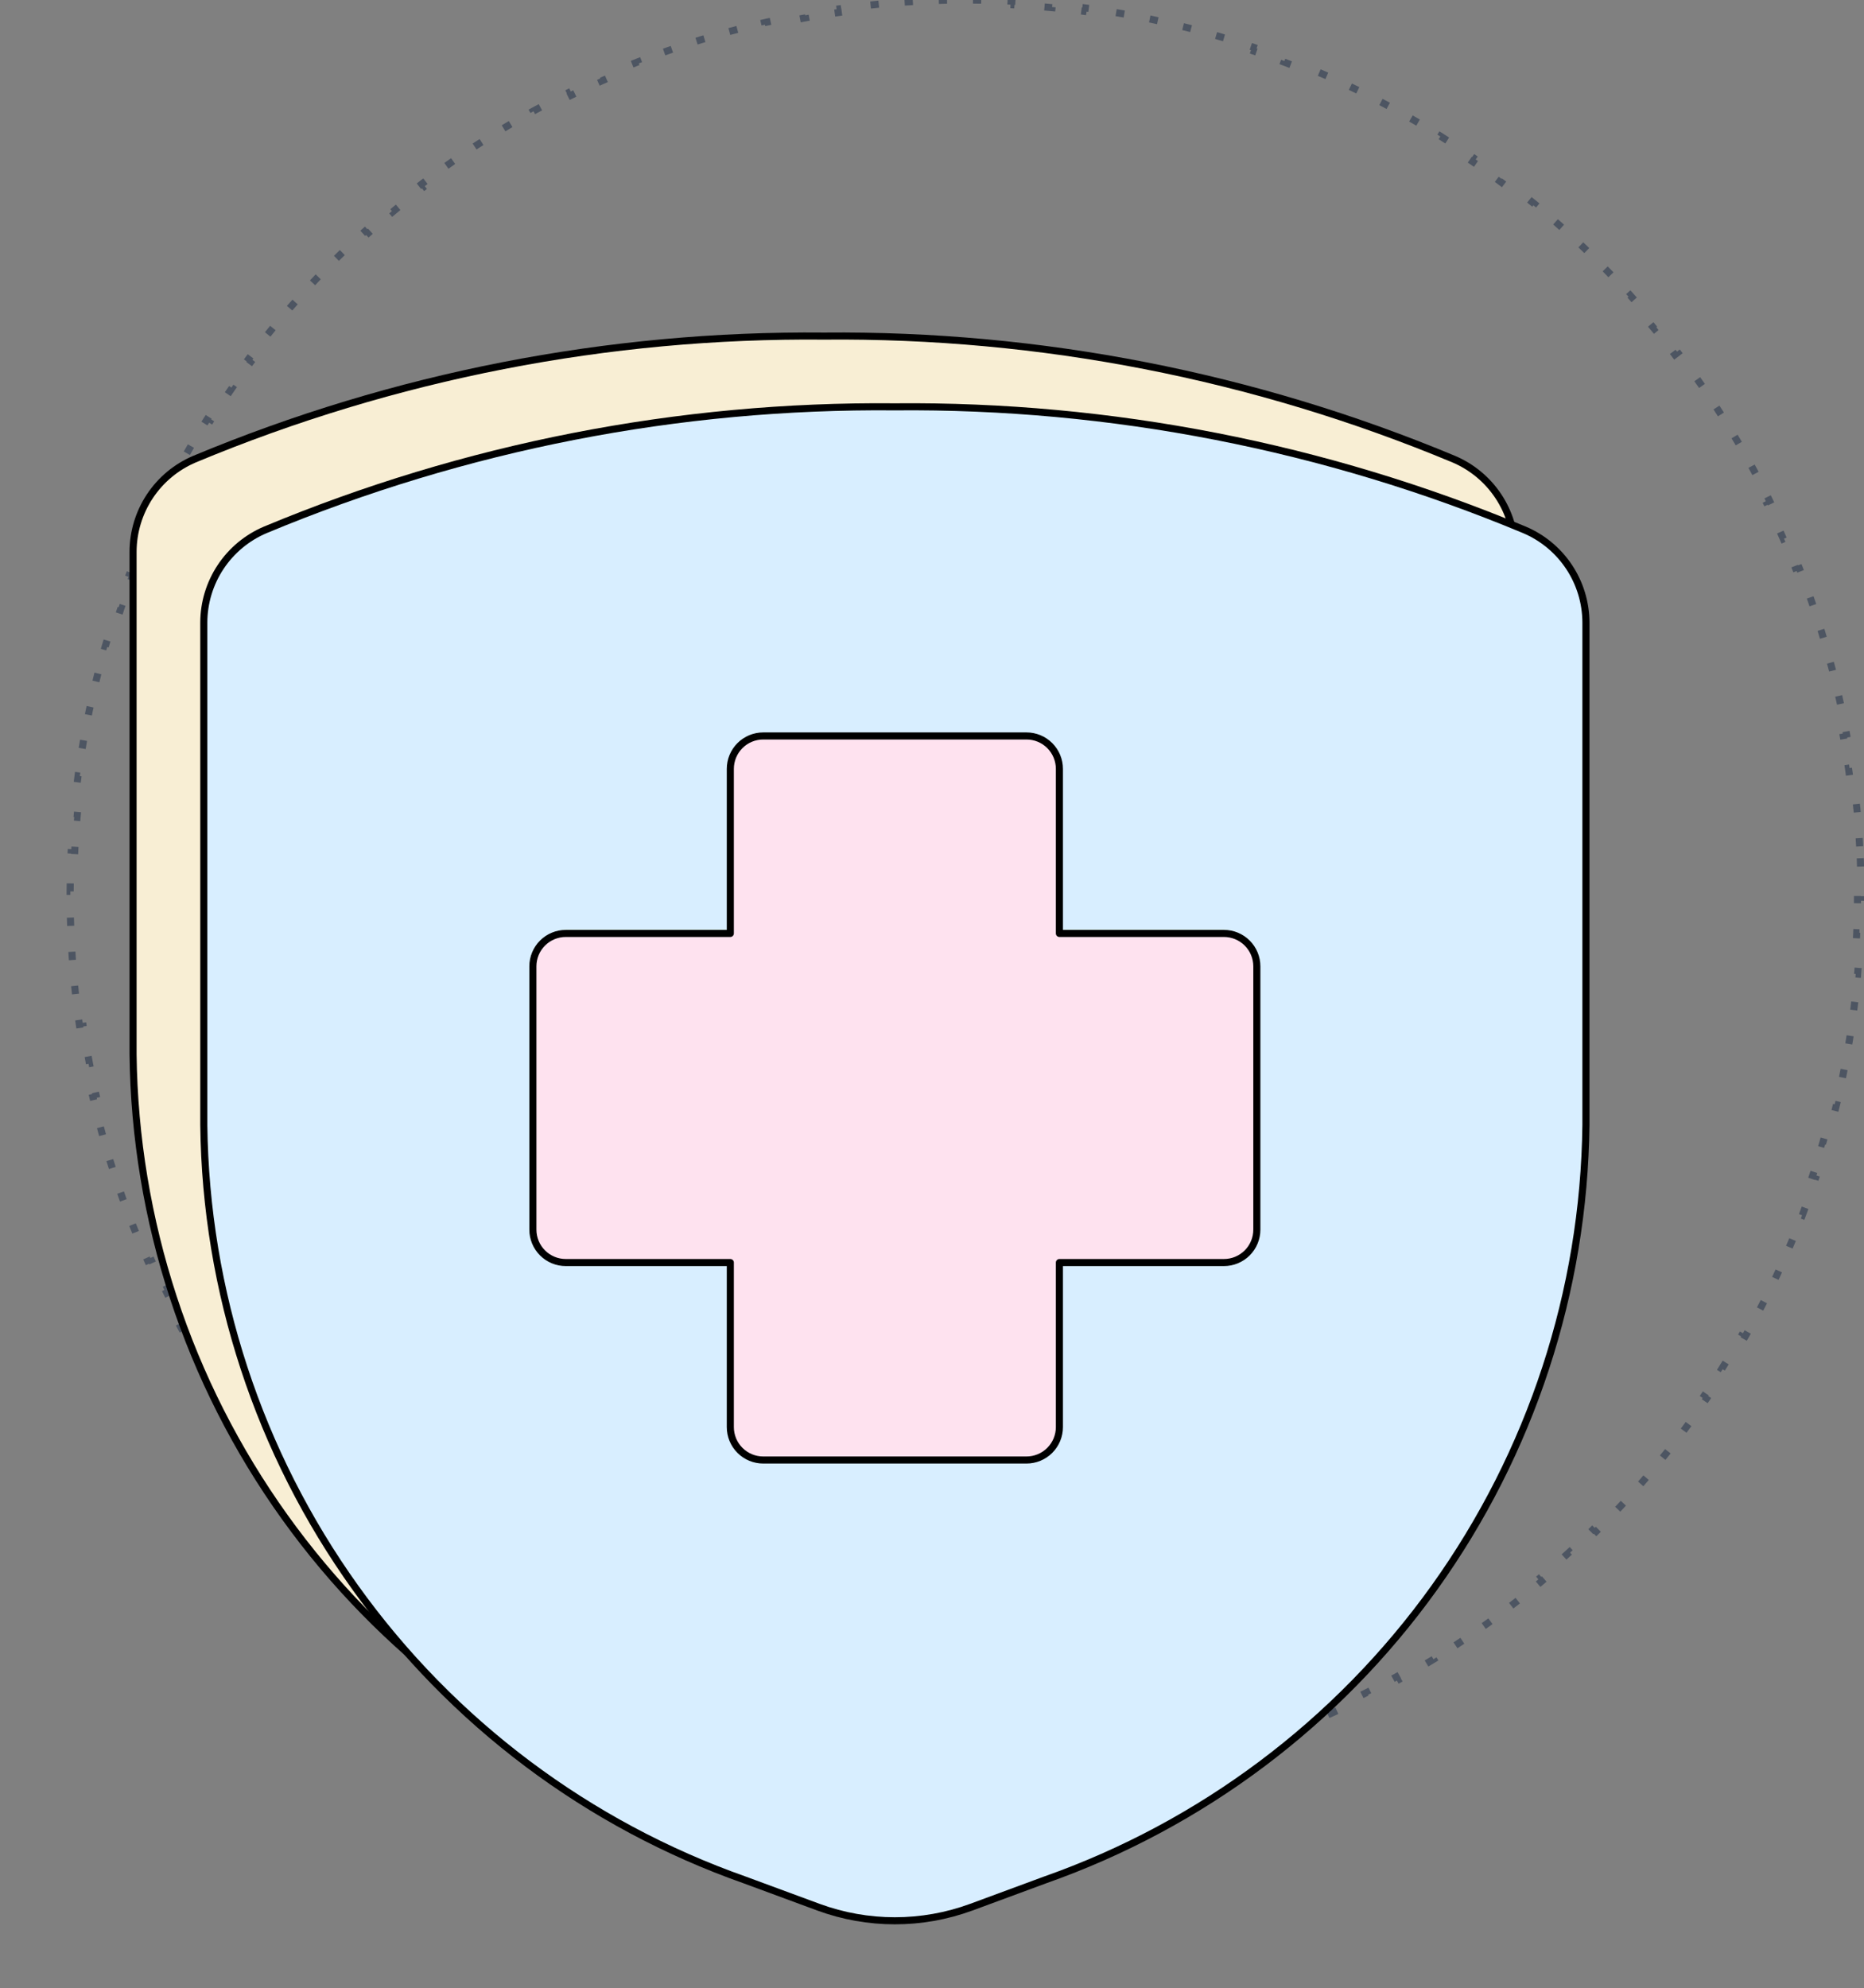
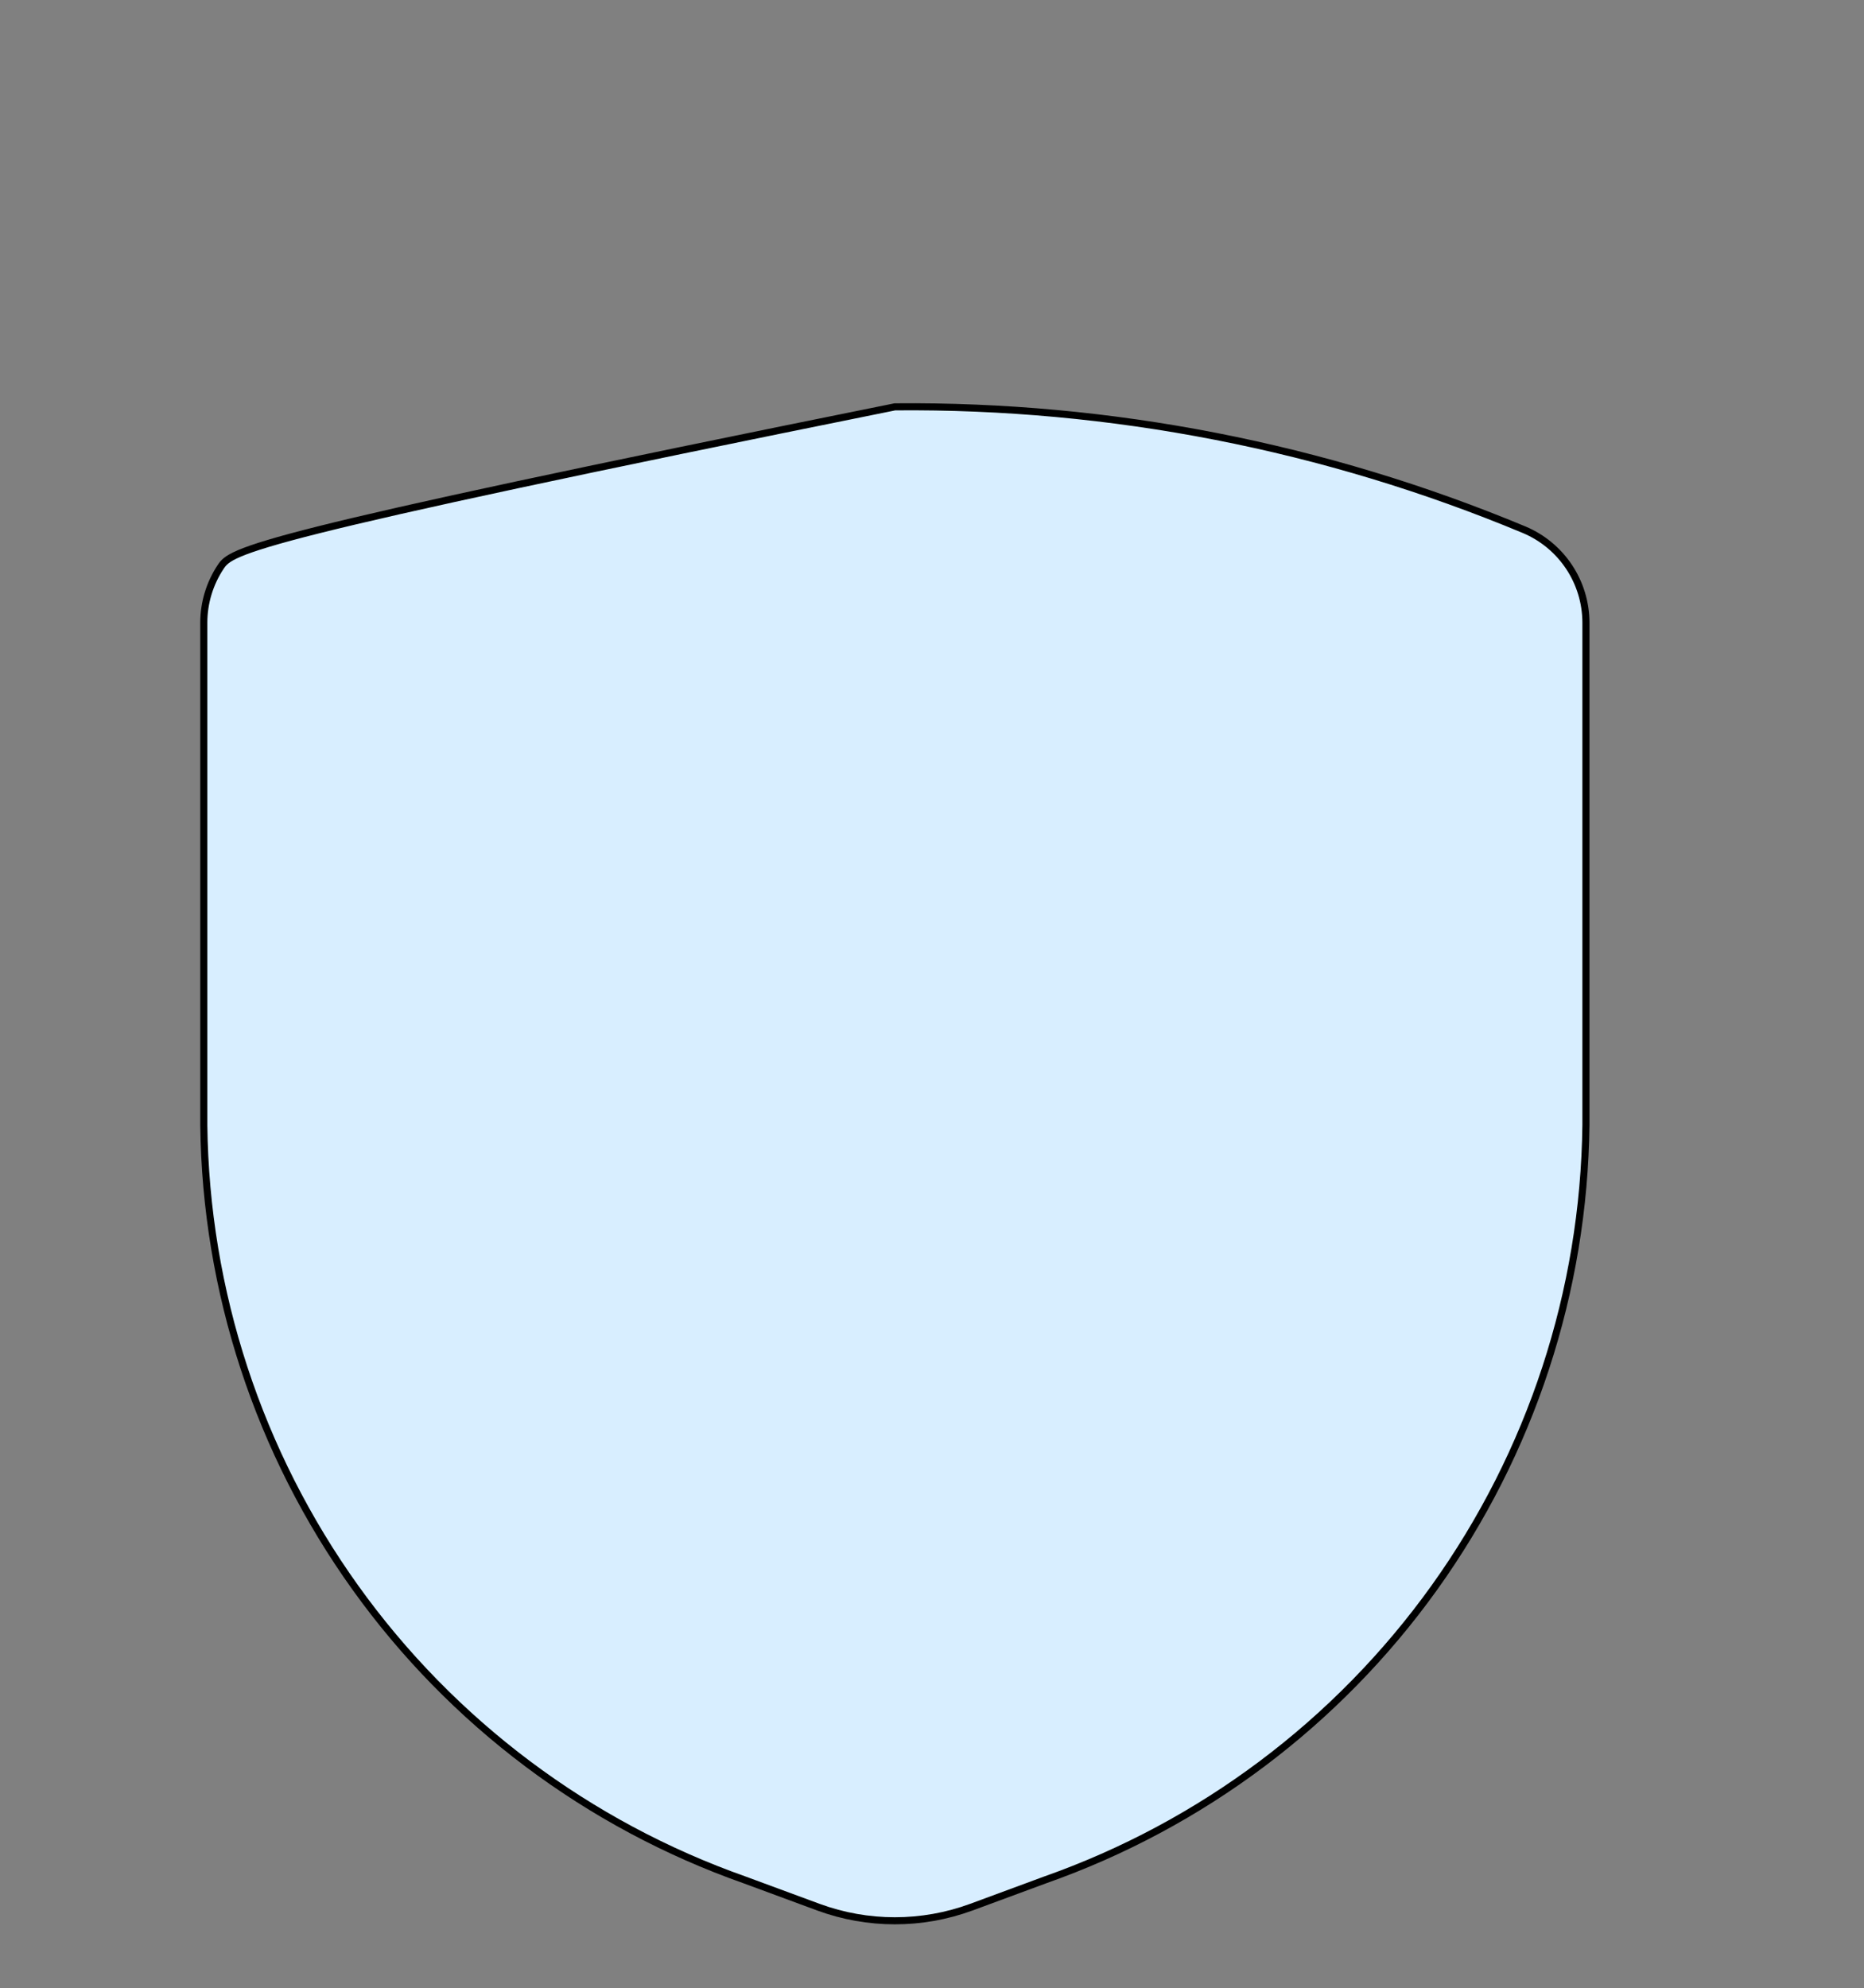
<svg xmlns="http://www.w3.org/2000/svg" width="527" height="562" viewBox="0 0 527 562" fill="none">
  <rect x="0" y="0" width="527" height="562" fill="#808080" stroke="none" />
-   <path opacity="0.5" d="M525.945 242.635C526.072 245.741 526.143 248.861 526.157 251.995L525.157 252C525.159 252.39 525.16 252.781 525.16 253.171C525.16 253.562 525.159 253.952 525.157 254.343L526.157 254.347C526.143 257.481 526.072 260.602 525.945 263.708L524.945 263.667C524.914 264.44 524.879 265.213 524.84 265.985L525.839 266.035C525.682 269.166 525.468 272.283 525.199 275.383L524.203 275.297C524.136 276.069 524.065 276.84 523.991 277.61L524.986 277.706C524.686 280.824 524.33 283.926 523.918 287.01L522.927 286.878C522.824 287.647 522.718 288.415 522.608 289.181L523.598 289.323C523.155 292.422 522.656 295.503 522.102 298.564L521.118 298.386C521.073 298.631 521.029 298.877 520.983 299.122C520.888 299.64 520.791 300.158 520.693 300.675L521.675 300.862C521.089 303.935 520.448 306.989 519.752 310.021L518.777 309.798C518.603 310.555 518.426 311.311 518.246 312.065L519.218 312.298C518.491 315.339 517.708 318.359 516.872 321.356L515.909 321.088C515.7 321.836 515.488 322.583 515.272 323.329L516.233 323.607C515.365 326.61 514.443 329.589 513.468 332.545L512.518 332.232C512.275 332.97 512.028 333.707 511.778 334.442L512.724 334.764C511.718 337.722 510.658 340.656 509.547 343.564L508.612 343.206C508.335 343.933 508.054 344.657 507.77 345.38L508.7 345.746C507.558 348.653 506.363 351.534 505.117 354.388L504.2 353.988C504.082 354.259 503.963 354.531 503.843 354.802C503.649 355.242 503.454 355.681 503.257 356.12L504.17 356.529C502.894 359.379 501.566 362.201 500.189 364.995L499.292 364.552C498.948 365.25 498.601 365.945 498.251 366.639L499.144 367.09C497.737 369.877 496.28 372.635 494.775 375.362L493.899 374.878C493.524 375.559 493.145 376.238 492.763 376.915L493.634 377.406C492.1 380.125 490.517 382.812 488.886 385.467L488.034 384.944C487.627 385.607 487.218 386.267 486.805 386.926L487.652 387.457C485.994 390.101 484.289 392.713 482.537 395.291L481.71 394.729C481.273 395.372 480.834 396.012 480.391 396.651L481.213 397.221C479.435 399.786 477.611 402.316 475.742 404.811L474.942 404.211C474.476 404.833 474.007 405.453 473.536 406.071L474.33 406.678C472.437 409.158 470.498 411.602 468.516 414.009L467.744 413.373C467.25 413.973 466.754 414.57 466.254 415.165L467.02 415.808C465.015 418.198 462.966 420.551 460.875 422.865L460.133 422.194C459.612 422.771 459.089 423.345 458.562 423.916L459.298 424.593C457.185 426.889 455.03 429.145 452.835 431.361L452.125 430.657C451.578 431.208 451.029 431.758 450.477 432.304L451.181 433.015C448.965 435.21 446.709 437.365 444.414 439.478L443.737 438.742C443.558 438.906 443.38 439.07 443.202 439.233C442.807 439.595 442.412 439.954 442.015 440.313L442.685 441.055C440.372 443.146 438.019 445.195 435.629 447.2L434.986 446.434C434.391 446.934 433.794 447.43 433.194 447.924L433.829 448.696C431.423 450.678 428.979 452.617 426.499 454.511L425.892 453.716C425.274 454.188 424.654 454.656 424.032 455.122L424.632 455.923C422.137 457.792 419.607 459.616 417.042 461.393L416.472 460.572C415.833 461.014 415.193 461.454 414.55 461.891L415.112 462.718C412.534 464.47 409.922 466.175 407.278 467.833L406.747 466.986C406.088 467.398 405.428 467.808 404.765 468.215L405.289 469.067C402.634 470.698 399.946 472.281 397.227 473.815L396.736 472.944C396.059 473.326 395.38 473.705 394.7 474.081L395.183 474.956C392.456 476.462 389.698 477.918 386.911 479.325L386.46 478.433C385.767 478.783 385.071 479.13 384.374 479.474L384.816 480.371C382.023 481.748 379.201 483.075 376.35 484.352L375.942 483.439C375.232 483.757 374.522 484.071 373.809 484.382L374.209 485.298C371.356 486.545 368.475 487.739 365.568 488.882L365.202 487.951C364.479 488.236 363.754 488.517 363.028 488.794L363.385 489.728C360.477 490.84 357.544 491.9 354.586 492.906L354.264 491.96C353.529 492.21 352.792 492.457 352.054 492.7L352.367 493.65C349.411 494.625 346.431 495.547 343.429 496.415L343.151 495.454C342.405 495.67 341.658 495.882 340.909 496.091L341.178 497.054C338.181 497.891 335.161 498.673 332.12 499.401L331.887 498.428C331.132 498.609 330.377 498.786 329.619 498.96L329.843 499.934C326.81 500.63 323.757 501.271 320.684 501.857L320.496 500.875C319.735 501.02 318.972 501.162 318.208 501.3L318.386 502.284C315.324 502.838 312.244 503.338 309.145 503.781L309.003 502.791C308.236 502.9 307.468 503.007 306.699 503.109L306.832 504.101C303.748 504.513 300.646 504.869 297.528 505.169L297.432 504.173C296.662 504.247 295.891 504.318 295.118 504.385L295.205 505.381C292.104 505.651 288.988 505.865 285.857 506.021L285.807 505.023C285.035 505.061 284.262 505.096 283.489 505.128L283.53 506.127C280.424 506.254 277.303 506.326 274.169 506.34L274.164 505.34C273.774 505.342 273.384 505.342 272.993 505.342C272.602 505.342 272.212 505.342 271.822 505.34L271.817 506.34C268.683 506.326 265.563 506.254 262.456 506.127L262.497 505.128C261.724 505.096 260.951 505.061 260.18 505.023L260.13 506.021C256.998 505.865 253.882 505.651 250.781 505.381L250.868 504.385C250.096 504.318 249.324 504.247 248.554 504.173L248.458 505.169C245.34 504.869 242.238 504.512 239.154 504.101L239.287 503.109C238.518 503.007 237.75 502.9 236.983 502.791L236.841 503.781C233.742 503.338 230.662 502.838 227.6 502.284L227.778 501.3C227.014 501.162 226.251 501.02 225.49 500.875L225.302 501.857C222.229 501.271 219.176 500.63 216.143 499.934L216.367 498.959C215.61 498.786 214.854 498.609 214.099 498.428L213.866 499.401C210.825 498.673 207.805 497.89 204.808 497.054L205.077 496.091C204.328 495.882 203.581 495.67 202.835 495.454L202.558 496.415C199.555 495.547 196.575 494.625 193.619 493.65L193.933 492.7C193.194 492.457 192.458 492.21 191.722 491.96L191.4 492.906C188.442 491.9 185.509 490.84 182.601 489.728L182.958 488.794C182.232 488.517 181.507 488.236 180.784 487.951L180.419 488.882C177.511 487.739 174.63 486.544 171.777 485.298L172.177 484.382C171.465 484.071 170.754 483.757 170.045 483.439L169.636 484.352C166.786 483.075 163.963 481.748 161.17 480.37L161.612 479.474C160.915 479.13 160.22 478.783 159.526 478.433L159.075 479.325C156.288 477.918 153.53 476.462 150.803 474.956L151.286 474.08C150.606 473.705 149.927 473.326 149.25 472.944L148.759 473.815C146.04 472.281 143.353 470.698 140.698 469.067L141.221 468.215C140.558 467.808 139.898 467.398 139.239 466.986L138.708 467.833C136.064 466.175 133.452 464.47 130.874 462.718L131.437 461.891C130.794 461.454 130.153 461.014 129.514 460.572L128.944 461.393C126.38 459.616 123.849 457.792 121.354 455.923L121.954 455.122C121.332 454.656 120.712 454.188 120.095 453.716L119.488 454.511C117.008 452.617 114.564 450.678 112.157 448.696L112.792 447.924C112.193 447.43 111.595 446.934 111 446.434L110.357 447.2C107.967 445.195 105.615 443.146 103.301 441.055L103.971 440.313C103.395 439.792 102.821 439.268 102.25 438.742L101.572 439.478C99.277 437.365 97.021 435.21 94.805 433.015L95.509 432.304C94.957 431.758 94.408 431.208 93.862 430.657L93.151 431.36C90.956 429.145 88.801 426.889 86.688 424.593L87.424 423.916C86.898 423.345 86.374 422.771 85.853 422.194L85.111 422.865C83.02 420.551 80.972 418.198 78.966 415.808L79.732 415.165C79.233 414.57 78.736 413.973 78.242 413.373L77.47 414.009C75.488 411.602 73.549 409.158 71.656 406.678L72.451 406.071C71.979 405.453 71.51 404.833 71.044 404.211L70.244 404.811C68.375 402.316 66.551 399.786 64.773 397.221L65.595 396.651C65.153 396.012 64.713 395.372 64.276 394.729L63.449 395.291C61.697 392.713 59.992 390.101 58.334 387.457L59.181 386.926C58.769 386.267 58.359 385.607 57.952 384.944L57.1 385.467C55.469 382.812 53.887 380.125 52.352 377.406L53.223 376.915C52.842 376.238 52.463 375.559 52.087 374.878L51.212 375.362C49.706 372.635 48.249 369.877 46.842 367.089L47.735 366.639C47.385 365.945 47.038 365.25 46.694 364.552L45.797 364.995C44.42 362.201 43.092 359.379 41.816 356.529L42.729 356.12C42.411 355.411 42.097 354.7 41.786 353.987L40.869 354.388C39.623 351.534 38.428 348.653 37.286 345.746L38.217 345.38C37.932 344.657 37.651 343.933 37.374 343.206L36.44 343.563C35.328 340.656 34.268 337.722 33.262 334.764L34.209 334.442C33.958 333.707 33.712 332.97 33.468 332.232L32.518 332.545C31.543 329.589 30.621 326.61 29.753 323.607L30.714 323.329C30.498 322.583 30.286 321.836 30.077 321.088L29.114 321.356C28.278 318.359 27.495 315.339 26.768 312.298L27.74 312.065C27.56 311.311 27.383 310.555 27.209 309.798L26.234 310.021C25.538 306.988 24.897 303.935 24.311 300.862L25.294 300.675C25.148 299.913 25.007 299.15 24.868 298.386L23.884 298.564C23.33 295.503 22.831 292.422 22.388 289.323L23.378 289.181C23.268 288.415 23.162 287.647 23.059 286.878L22.068 287.01C21.656 283.926 21.3 280.824 21 277.706L21.995 277.61C21.921 276.84 21.851 276.069 21.784 275.296L20.787 275.383C20.518 272.283 20.304 269.166 20.148 266.035L21.146 265.985C21.108 265.213 21.073 264.44 21.041 263.667L20.042 263.708C19.915 260.602 19.843 257.481 19.829 254.347L20.829 254.343C20.827 253.952 20.826 253.562 20.826 253.171C20.826 252.781 20.827 252.39 20.829 252L19.829 251.995C19.843 248.861 19.915 245.741 20.042 242.635L21.041 242.675C21.073 241.902 21.108 241.129 21.146 240.358L20.148 240.308C20.304 237.176 20.518 234.06 20.787 230.959L21.784 231.046C21.851 230.274 21.921 229.503 21.995 228.732L21 228.637C21.3 225.518 21.656 222.417 22.068 219.332L23.059 219.465C23.162 218.696 23.268 217.928 23.378 217.161L22.388 217.019C22.831 213.921 23.33 210.84 23.884 207.778L24.869 207.956C25.007 207.192 25.148 206.429 25.294 205.668L24.311 205.481C24.897 202.407 25.538 199.354 26.234 196.321L27.209 196.545C27.383 195.788 27.56 195.032 27.74 194.277L26.768 194.044C27.495 191.003 28.278 187.983 29.114 184.986L30.077 185.255C30.286 184.506 30.498 183.759 30.714 183.013L29.753 182.736C30.621 179.733 31.543 176.753 32.518 173.797L33.468 174.111C33.712 173.372 33.958 172.636 34.209 171.9L33.262 171.578C34.268 168.62 35.328 165.687 36.44 162.779L37.374 163.136C37.651 162.41 37.932 161.685 38.217 160.962L37.286 160.596C38.428 157.689 39.623 154.808 40.869 151.955L41.786 152.355C42.097 151.642 42.411 150.931 42.729 150.222L41.816 149.814C43.092 146.963 44.42 144.141 45.797 141.348L46.694 141.79C47.038 141.093 47.385 140.397 47.735 139.704L46.842 139.253C48.249 136.466 49.706 133.708 51.212 130.981L52.087 131.464C52.463 130.783 52.842 130.105 53.223 129.428L52.352 128.936C53.887 126.218 55.469 123.53 57.1 120.875L57.952 121.398C58.359 120.736 58.769 120.075 59.181 119.417L58.334 118.886C59.992 116.241 61.697 113.629 63.449 111.052L64.276 111.614C64.713 110.971 65.153 110.33 65.595 109.691L64.773 109.122C66.551 106.557 68.375 104.026 70.244 101.532L71.044 102.131C71.51 101.509 71.979 100.889 72.451 100.272L71.656 99.665C73.549 97.185 75.488 94.74 77.47 92.334L78.242 92.969C78.736 92.37 79.233 91.772 79.732 91.177L78.966 90.534C80.972 88.144 83.02 85.791 85.112 83.478L85.853 84.148C86.374 83.572 86.898 82.998 87.424 82.426L86.688 81.749C88.801 79.454 90.956 77.198 93.151 74.982L93.862 75.686C94.408 75.134 94.958 74.585 95.509 74.038L94.805 73.328C97.021 71.132 99.277 68.977 101.572 66.864L102.25 67.6C102.821 67.074 103.395 66.55 103.971 66.03L103.301 65.288C105.615 63.197 107.967 61.148 110.357 59.142L111 59.908C111.595 59.409 112.193 58.912 112.793 58.418L112.157 57.646C114.564 55.664 117.008 53.725 119.488 51.832L120.095 52.626C120.712 52.155 121.332 51.686 121.954 51.22L121.354 50.42C123.849 48.551 126.38 46.727 128.945 44.949L129.514 45.771C130.153 45.328 130.794 44.888 131.437 44.451L130.875 43.624C133.452 41.873 136.064 40.167 138.708 38.51L139.239 39.357C139.898 38.944 140.558 38.534 141.221 38.127L140.698 37.275C143.353 35.645 146.04 34.062 148.759 32.528L149.25 33.398C149.927 33.017 150.606 32.638 151.286 32.262L150.803 31.387C153.53 29.881 156.288 28.424 159.075 27.017L159.526 27.91C160.22 27.56 160.915 27.213 161.613 26.869L161.17 25.972C163.963 24.595 166.786 23.267 169.636 21.991L170.045 22.903C170.754 22.586 171.465 22.272 172.177 21.96L171.777 21.044C174.631 19.798 177.511 18.603 180.419 17.46L180.784 18.391C181.507 18.107 182.232 17.826 182.958 17.548L182.601 16.614C185.509 15.502 188.442 14.443 191.4 13.436L191.722 14.383C192.458 14.133 193.194 13.886 193.933 13.642L193.619 12.693C196.575 11.717 199.555 10.795 202.558 9.927L202.835 10.888C203.581 10.672 204.328 10.46 205.077 10.251L204.808 9.288C207.806 8.452 210.825 7.669 213.866 6.942L214.099 7.914C214.854 7.734 215.61 7.557 216.367 7.383L216.143 6.408C219.176 5.712 222.229 5.071 225.303 4.485L225.49 5.468C226.251 5.322 227.014 5.181 227.778 5.042L227.6 4.058C230.662 3.504 233.743 3.005 236.841 2.562L236.983 3.552C237.75 3.442 238.518 3.336 239.287 3.233L239.154 2.242C242.239 1.83 245.34 1.473 248.459 1.174L248.554 2.169C249.324 2.095 250.096 2.024 250.868 1.957L250.781 0.961C253.882 0.691 256.998 0.478 260.13 0.321L260.18 1.32C260.951 1.281 261.724 1.246 262.497 1.214L262.457 0.215C265.563 0.088 268.683 0.017 271.817 0.003L271.822 1.003C272.212 1.001 272.602 1 272.993 1C273.384 1 273.774 1.001 274.165 1.003L274.169 0.003C277.303 0.017 280.424 0.088 283.53 0.215L283.489 1.214C284.262 1.246 285.035 1.281 285.807 1.32L285.857 0.321C288.988 0.478 292.105 0.691 295.205 0.961L295.118 1.957C295.891 2.024 296.662 2.095 297.432 2.169L297.528 1.174C300.646 1.473 303.748 1.83 306.832 2.242L306.7 3.233C307.469 3.336 308.237 3.442 309.003 3.552L309.145 2.562C312.244 3.005 315.325 3.504 318.386 4.058L318.208 5.042C318.972 5.181 319.735 5.322 320.496 5.468L320.684 4.485C323.757 5.071 326.81 5.712 329.843 6.408L329.62 7.383C330.377 7.557 331.133 7.734 331.887 7.914L332.12 6.942C335.161 7.669 338.181 8.452 341.178 9.288L340.91 10.252C341.658 10.46 342.405 10.672 343.151 10.888L343.429 9.927C346.431 10.796 349.411 11.718 352.367 12.693L352.054 13.642C352.792 13.886 353.529 14.133 354.264 14.383L354.586 13.436C357.544 14.443 360.478 15.502 363.385 16.614L363.028 17.548C363.754 17.826 364.479 18.107 365.202 18.391L365.568 17.46C368.475 18.603 371.356 19.798 374.209 21.044L373.809 21.96C374.522 22.272 375.233 22.586 375.942 22.904L376.35 21.991C379.201 23.267 382.023 24.595 384.816 25.972L384.374 26.869C385.071 27.213 385.767 27.56 386.46 27.91L386.911 27.017C389.698 28.424 392.456 29.881 395.183 31.387L394.7 32.262C395.38 32.638 396.059 33.017 396.736 33.398L397.227 32.528C399.946 34.062 402.634 35.645 405.289 37.275L404.765 38.127C405.428 38.534 406.088 38.944 406.747 39.357L407.278 38.51C409.922 40.167 412.534 41.873 415.112 43.624L414.55 44.452C415.193 44.888 415.833 45.328 416.472 45.771L417.042 44.949C419.607 46.727 422.137 48.551 424.632 50.42L424.032 51.22C424.654 51.686 425.274 52.155 425.892 52.626L426.499 51.832C428.979 53.725 431.423 55.664 433.829 57.646L433.194 58.418C433.794 58.912 434.391 59.409 434.986 59.908L435.629 59.142C438.019 61.148 440.372 63.197 442.685 65.288L442.015 66.03C442.591 66.55 443.165 67.074 443.737 67.6L444.414 66.864C446.709 68.977 448.965 71.132 451.181 73.328L450.477 74.038C451.029 74.585 451.578 75.134 452.125 75.686L452.835 74.982C455.03 77.198 457.185 79.454 459.298 81.749L458.562 82.426C459.089 82.998 459.612 83.572 460.133 84.148L460.875 83.478C462.966 85.791 465.015 88.144 467.02 90.534L466.254 91.177C466.754 91.772 467.25 92.37 467.744 92.969L468.516 92.334C470.498 94.741 472.437 97.185 474.33 99.665L473.536 100.272C474.007 100.889 474.476 101.509 474.942 102.131L475.742 101.532C477.611 104.026 479.435 106.557 481.213 109.122L480.391 109.691C480.834 110.33 481.273 110.971 481.71 111.614L482.537 111.052C484.289 113.63 485.994 116.241 487.652 118.886L486.805 119.417C487.218 120.075 487.627 120.736 488.034 121.398L488.886 120.875C490.517 123.53 492.1 126.218 493.634 128.936L492.763 129.428C493.145 130.105 493.524 130.783 493.899 131.464L494.775 130.981C496.28 133.708 497.737 136.466 499.144 139.253L498.251 139.704C498.601 140.397 498.948 141.093 499.292 141.79L500.189 141.348C501.567 144.141 502.894 146.964 504.17 149.814L503.257 150.222C503.575 150.932 503.889 151.642 504.2 152.355L505.117 151.955C506.363 154.808 507.558 157.689 508.7 160.596L507.77 160.962C508.054 161.685 508.335 162.41 508.612 163.136L509.547 162.779C510.658 165.687 511.718 168.62 512.724 171.578L511.778 171.9C512.028 172.636 512.275 173.372 512.518 174.111L513.468 173.797C514.443 176.753 515.365 179.733 516.233 182.736L515.272 183.013C515.488 183.759 515.7 184.506 515.909 185.255L516.872 184.986C517.708 187.984 518.491 191.003 519.218 194.045L518.246 194.277C518.426 195.032 518.603 195.788 518.777 196.545L519.752 196.321C520.448 199.354 521.089 202.407 521.675 205.481L520.693 205.668C520.838 206.43 520.979 207.192 521.118 207.956L522.102 207.778C522.656 210.84 523.155 213.921 523.598 217.02L522.608 217.161C522.718 217.928 522.824 218.696 522.927 219.465L523.918 219.333C524.33 222.417 524.686 225.518 524.986 228.637L523.991 228.732C524.065 229.503 524.136 230.274 524.203 231.046L525.199 230.959C525.468 234.06 525.682 237.176 525.839 240.308L524.84 240.358C524.879 241.129 524.914 241.902 524.945 242.676L525.945 242.635Z" stroke="#1B2B45" stroke-width="2" stroke-dasharray="2.33 9.33" />
-   <path d="M37.62 155.952V298.058C38.166 345.014 53.131 390.668 80.486 428.837C107.841 467.006 146.266 495.845 190.556 511.451L211.415 519.154C225.35 524.272 240.65 524.272 254.585 519.154L275.444 511.451C319.734 495.845 358.159 467.006 385.514 428.837C412.869 390.668 427.833 345.014 428.38 298.058V155.952C428.362 150.369 426.705 144.914 423.615 140.263C420.526 135.613 416.14 131.971 411.001 129.79C354.631 106.273 294.076 94.441 233 95.012C171.925 94.441 111.369 106.273 54.999 129.79C49.86 131.971 45.474 135.613 42.385 140.263C39.295 144.914 37.639 150.369 37.62 155.952Z" fill="#F8EED4" stroke="black" stroke-width="2" stroke-linecap="round" stroke-linejoin="round" />
  <path d="M335.342 253.178C335.342 250.71 334.362 248.344 332.617 246.599C330.872 244.854 328.506 243.874 326.038 243.874H279.519V197.355C279.519 194.887 278.539 192.521 276.794 190.776C275.049 189.031 272.683 188.051 270.215 188.051H195.785C193.317 188.051 190.951 189.031 189.206 190.776C187.461 192.521 186.481 194.887 186.481 197.355V243.874H139.962C137.494 243.874 135.128 244.854 133.383 246.599C131.638 248.344 130.658 250.71 130.658 253.178V327.608C130.658 330.076 131.638 332.442 133.383 334.187C135.128 335.932 137.494 336.912 139.962 336.912H186.481V383.431C186.481 385.899 187.461 388.265 189.206 390.01C190.951 391.755 193.317 392.735 195.785 392.735H270.215C272.683 392.735 275.049 391.755 276.794 390.01C278.539 388.265 279.519 385.899 279.519 383.431V336.912H326.038C328.506 336.912 330.872 335.932 332.617 334.187C334.362 332.442 335.342 330.076 335.342 327.608V253.178Z" fill="#FEE2EF" stroke="black" stroke-width="2" stroke-linecap="round" stroke-linejoin="round" />
-   <path d="M57.62 175.952V318.058C58.166 365.014 73.131 410.668 100.486 448.837C127.841 487.006 166.266 515.845 210.556 531.451L231.415 539.154C245.35 544.272 260.65 544.272 274.585 539.154L295.444 531.451C339.734 515.845 378.159 487.006 405.514 448.837C432.869 410.668 447.833 365.014 448.38 318.058V175.952C448.362 170.369 446.705 164.914 443.615 160.263C440.526 155.613 436.14 151.971 431.001 149.79C374.631 126.273 314.076 114.441 253 115.012C191.925 114.441 131.369 126.273 74.999 149.79C69.86 151.971 65.474 155.613 62.385 160.263C59.295 164.914 57.639 170.369 57.62 175.952Z" fill="#D8EEFF" stroke="black" stroke-width="2" stroke-linecap="round" stroke-linejoin="round" />
-   <path d="M355.342 273.178C355.342 270.71 354.362 268.344 352.617 266.599C350.872 264.854 348.506 263.874 346.038 263.874H299.519V217.355C299.519 214.887 298.539 212.521 296.794 210.776C295.049 209.031 292.683 208.051 290.215 208.051H215.785C213.317 208.051 210.951 209.031 209.206 210.776C207.461 212.521 206.481 214.887 206.481 217.355V263.874H159.962C157.494 263.874 155.128 264.854 153.383 266.599C151.638 268.344 150.658 270.71 150.658 273.178V347.608C150.658 350.076 151.638 352.442 153.383 354.187C155.128 355.932 157.494 356.912 159.962 356.912H206.481V403.431C206.481 405.899 207.461 408.265 209.206 410.01C210.951 411.755 213.317 412.735 215.785 412.735H290.215C292.683 412.735 295.049 411.755 296.794 410.01C298.539 408.265 299.519 405.899 299.519 403.431V356.912H346.038C348.506 356.912 350.872 355.932 352.617 354.187C354.362 352.442 355.342 350.076 355.342 347.608V273.178Z" fill="#FEE2EF" stroke="black" stroke-width="2" stroke-linecap="round" stroke-linejoin="round" />
+   <path d="M57.62 175.952V318.058C58.166 365.014 73.131 410.668 100.486 448.837C127.841 487.006 166.266 515.845 210.556 531.451L231.415 539.154C245.35 544.272 260.65 544.272 274.585 539.154L295.444 531.451C339.734 515.845 378.159 487.006 405.514 448.837C432.869 410.668 447.833 365.014 448.38 318.058V175.952C448.362 170.369 446.705 164.914 443.615 160.263C440.526 155.613 436.14 151.971 431.001 149.79C374.631 126.273 314.076 114.441 253 115.012C69.86 151.971 65.474 155.613 62.385 160.263C59.295 164.914 57.639 170.369 57.62 175.952Z" fill="#D8EEFF" stroke="black" stroke-width="2" stroke-linecap="round" stroke-linejoin="round" />
</svg>